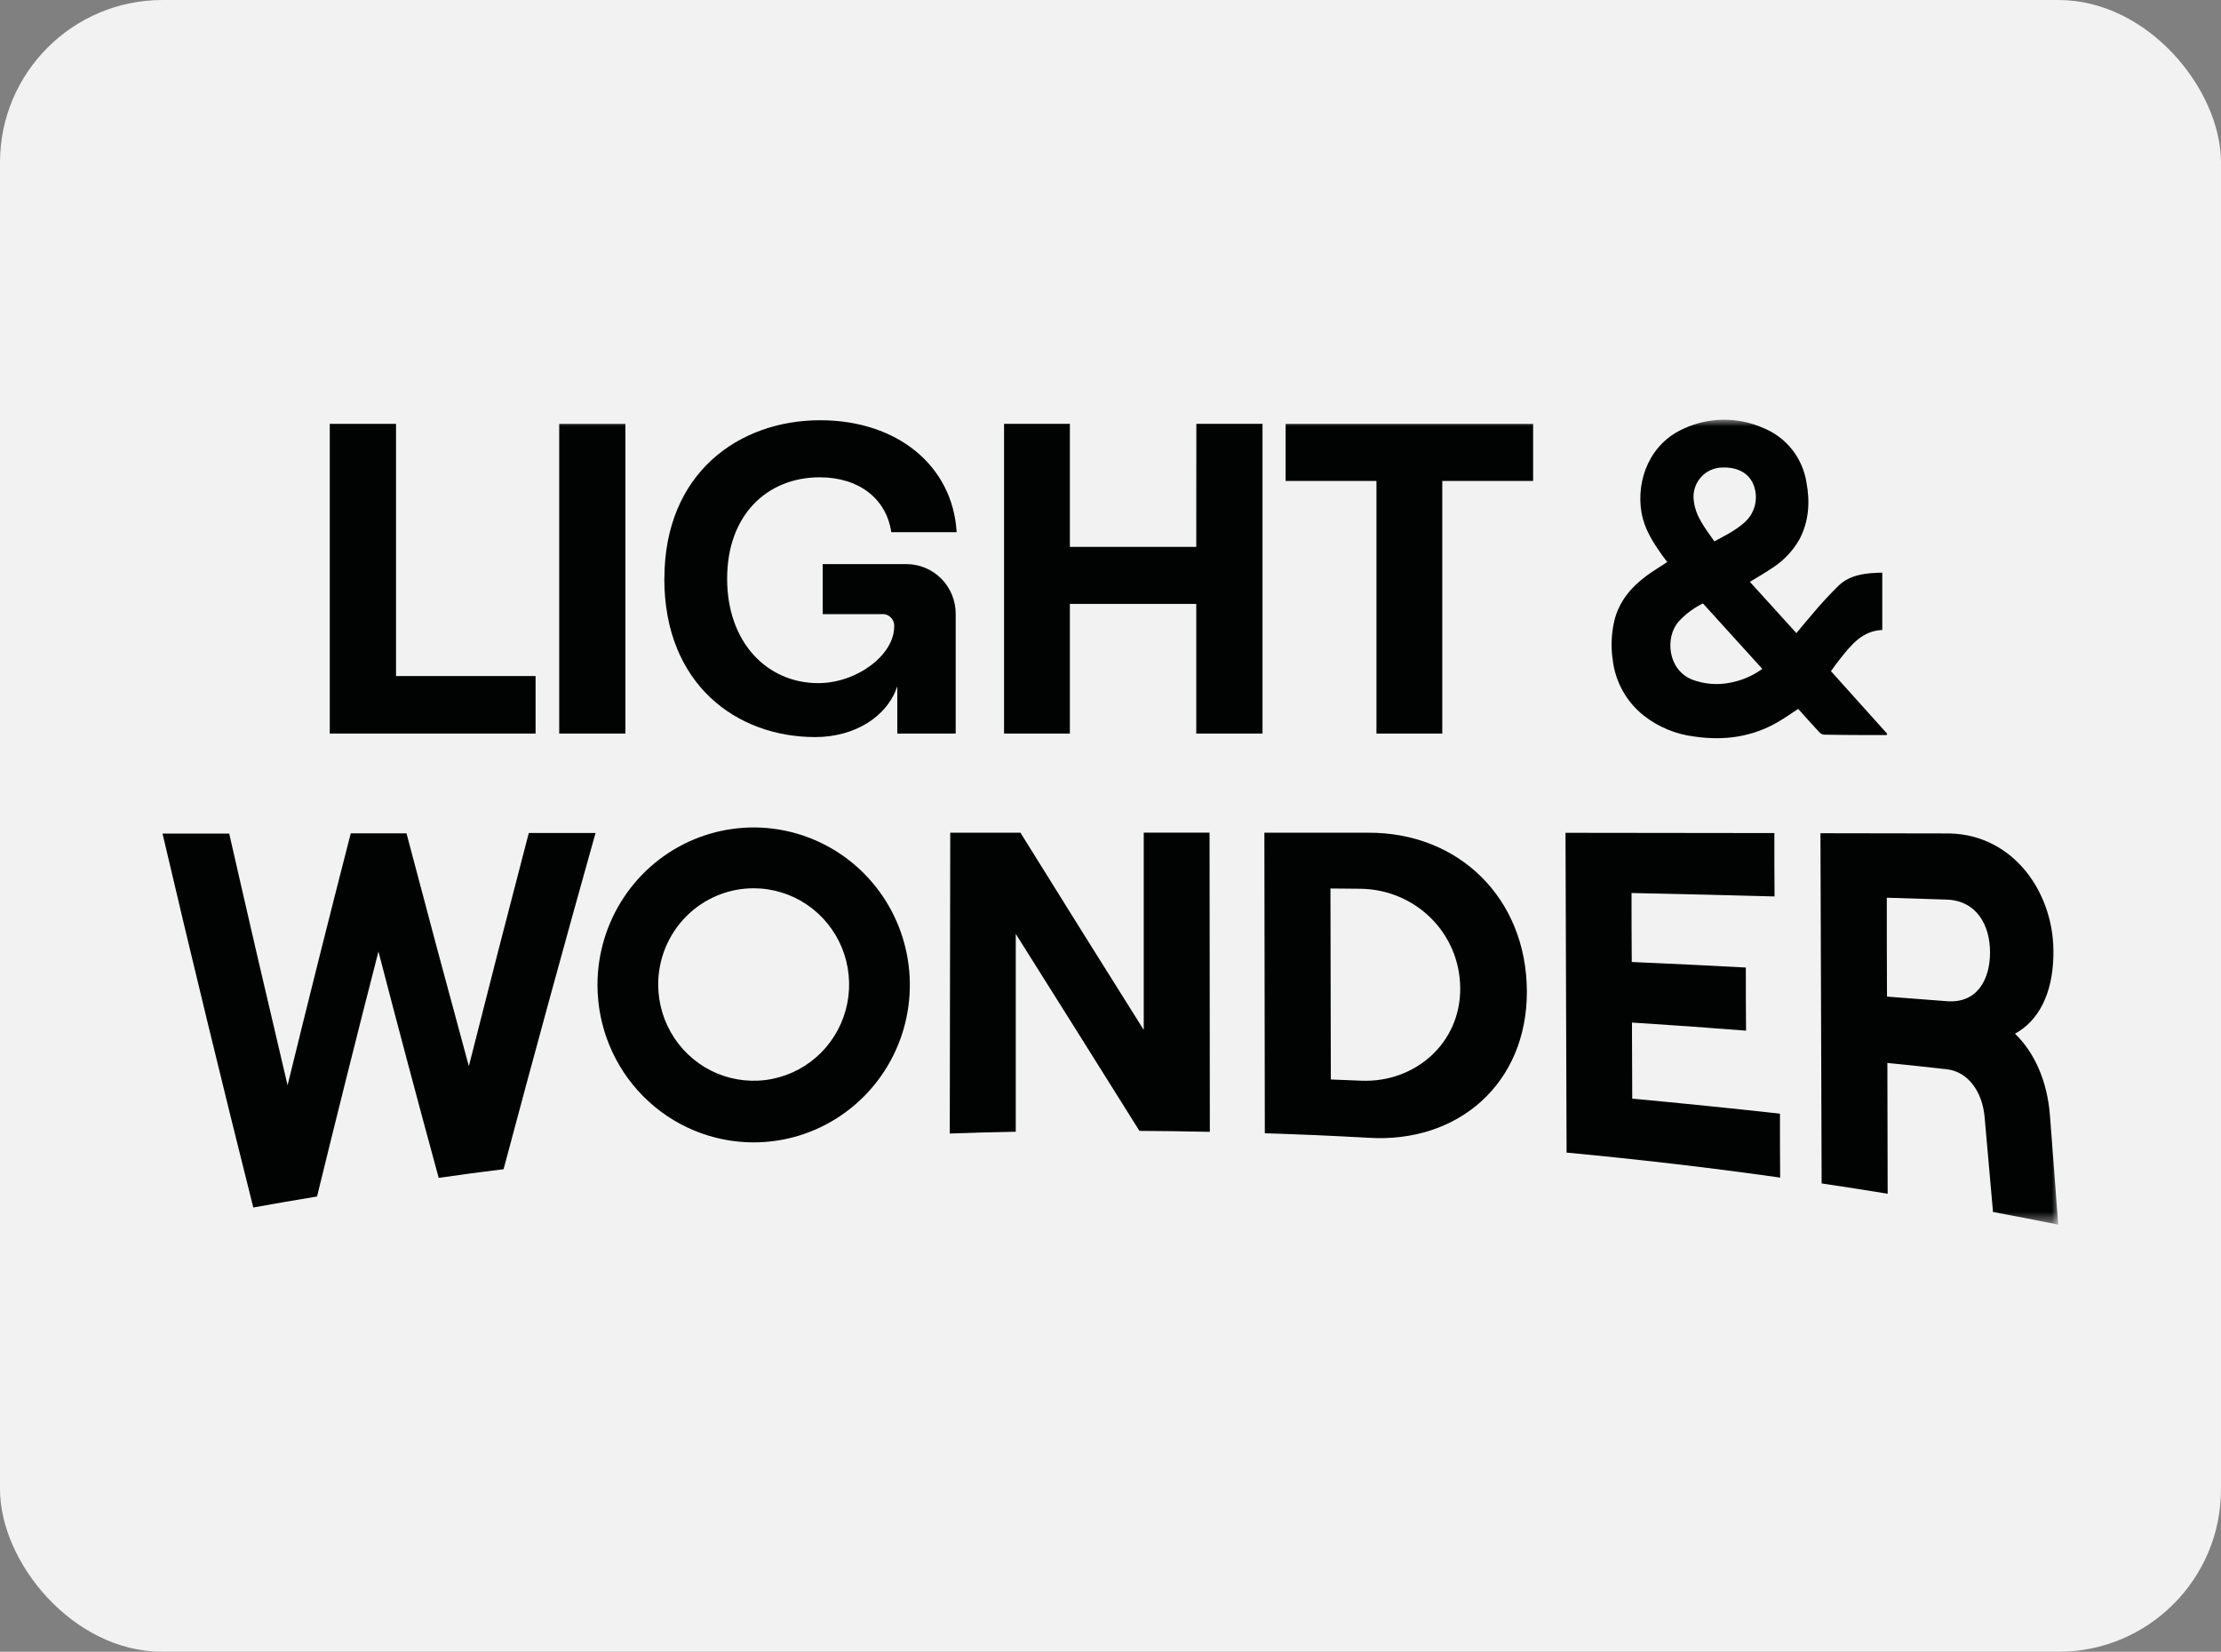
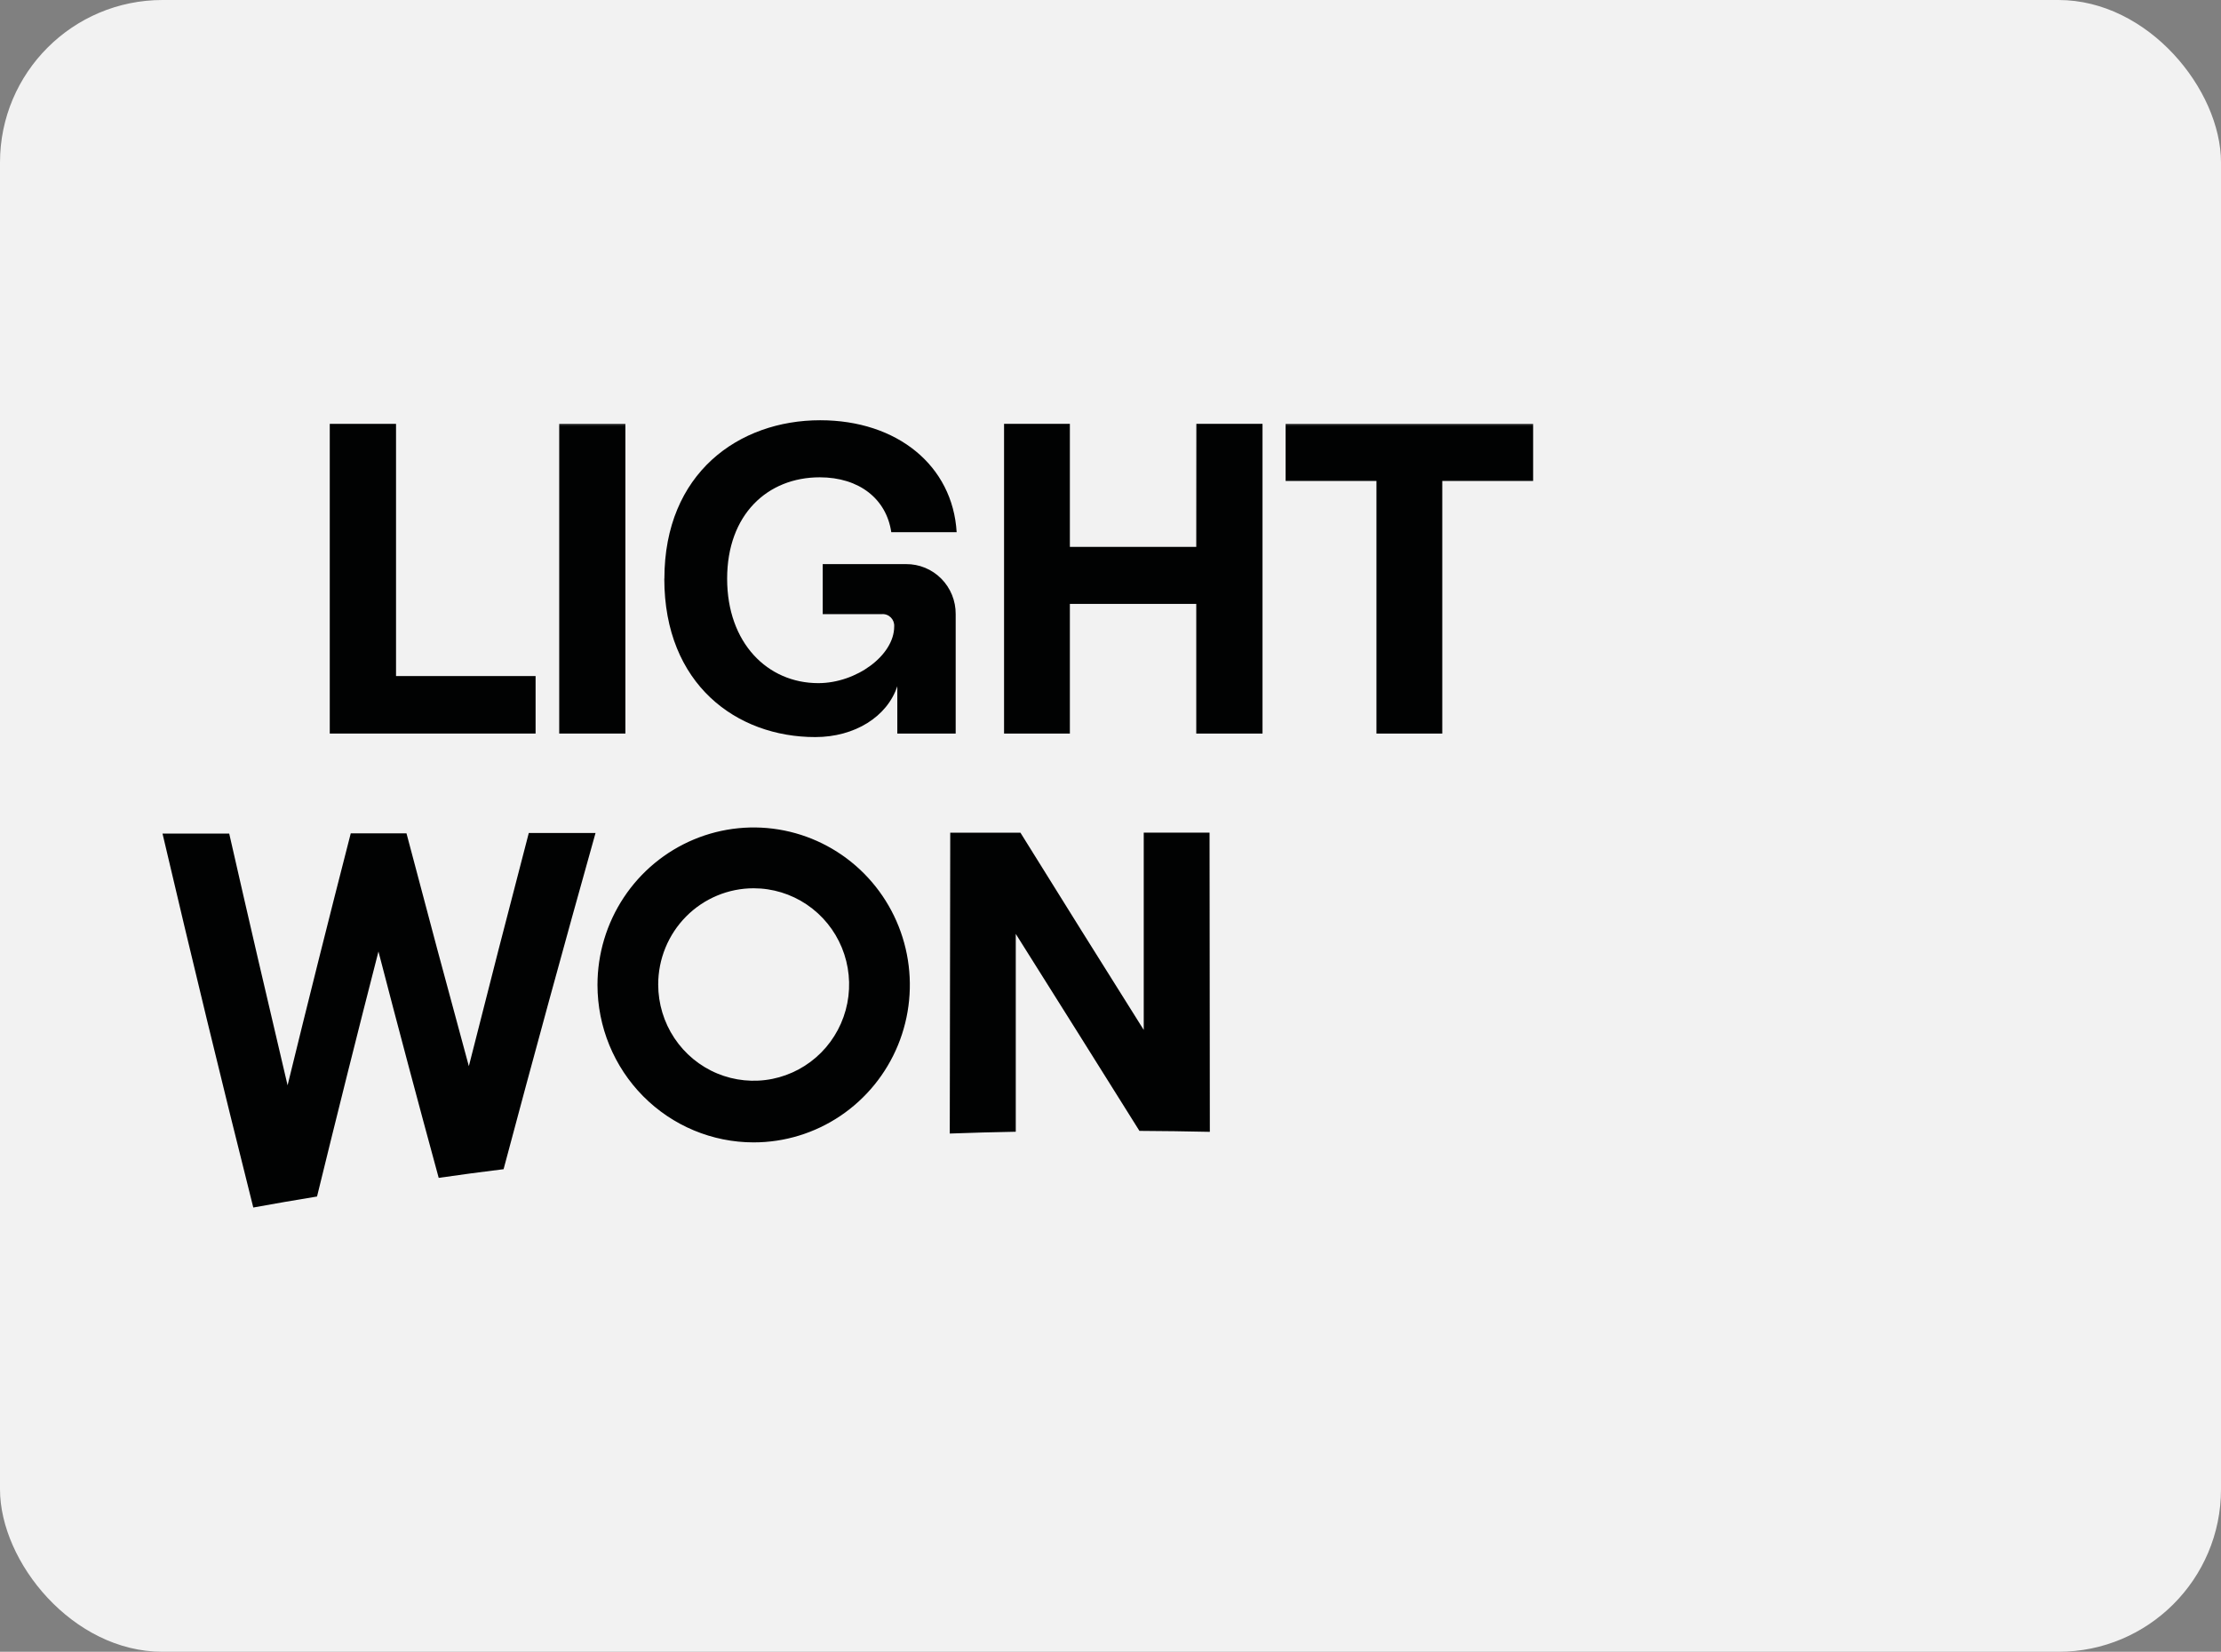
<svg xmlns="http://www.w3.org/2000/svg" xmlns:xlink="http://www.w3.org/1999/xlink" width="164" height="122" viewBox="0 0 164 122">
  <rect x="0" y="0" width="164" height="122" fill="#808080" stroke="none" />
  <defs>
    <polygon id="a" points="0 59.457 140 59.457 140 0 0 0" />
  </defs>
  <g fill="none" fill-rule="evenodd">
    <rect width="164" height="122" fill="#F2F2F2" rx="12" />
    <g transform="translate(12 31)">
      <path fill="#010202" d="M22.62 47.747C21.059 42.014 19.524 36.281 18.015 30.549L13.9 30.549C12.309 36.745 10.754 42.949 9.235 49.161 7.773 42.969 6.336 36.771 4.925 30.567L0 30.567C2.161 39.794 4.396 49 6.703 58.186 8.587 57.847 9.53 57.683 11.41 57.374 12.886 51.334 14.397 45.301 15.945 39.277 17.393 44.858 18.876 50.432 20.394 55.997 22.309 55.728 23.268 55.59 25.185 55.356 27.39 47.072 29.653 38.795 31.974 30.525L27.046 30.525C25.547 36.26 24.071 42 22.62 47.747M50.565 43.1C50.294 44.479 49.623 45.745 48.638 46.74 47.653 47.734 46.397 48.412 45.03 48.687 43.664 48.962 42.247 48.822 40.958 48.285 39.67 47.748 38.569 46.838 37.794 45.67 37.018 44.502 36.604 43.128 36.602 41.723 36.601 40.789 36.782 39.863 37.136 39 37.49 38.137 38.009 37.352 38.664 36.691 39.318 36.03 40.096 35.506 40.952 35.149 41.807 34.791 42.725 34.607 43.651 34.608 45.045 34.608 46.407 35.024 47.566 35.805 48.726 36.586 49.629 37.696 50.163 38.994 50.696 40.292 50.836 41.721 50.565 43.1M51.806 33.522C50.193 31.896 48.138 30.788 45.901 30.339 43.664 29.891 41.345 30.121 39.238 31.001 37.13 31.882 35.329 33.372 34.062 35.285 32.795 37.197 32.118 39.446 32.118 41.746 32.118 44.831 33.333 47.789 35.496 49.97 37.659 52.151 40.592 53.376 43.651 53.376 45.932 53.376 48.162 52.694 50.058 51.416 51.955 50.138 53.433 48.322 54.306 46.197 55.179 44.072 55.407 41.733 54.962 39.477 54.517 37.221 53.419 35.149 51.806 33.522M72.454 30.497 72.454 45.069C69.404 40.218 66.37 35.363 63.351 30.504L58.166 30.504 58.131 52.723C60.074 52.655 61.049 52.627 63.005 52.589L63.005 37.977C66.055 42.822 69.099 47.672 72.136 52.526 74.216 52.54 75.246 52.554 77.335 52.597L77.314 30.497 72.454 30.497ZM48.198 23.44C51.115 23.44 53.513 21.937 54.258 19.683L54.258 23.18 58.568 23.18 58.568 14.356C58.572 13.87 58.479 13.389 58.296 12.939 58.113 12.49 57.844 12.081 57.503 11.738 57.162 11.394 56.757 11.123 56.311 10.938 55.865 10.754 55.387 10.661 54.906 10.665L48.75 10.665 48.75 14.359 53.123 14.359C53.244 14.35 53.366 14.368 53.48 14.411 53.593 14.454 53.697 14.522 53.782 14.608 53.868 14.695 53.934 14.799 53.977 14.914 54.019 15.029 54.037 15.152 54.028 15.274 54.028 17.397 51.243 19.456 48.423 19.456 44.675 19.456 41.692 16.489 41.692 11.744 41.692 7 44.675 4.254 48.53 4.254 51.447 4.254 53.455 5.855 53.812 8.306L58.64 8.306C58.348 3.405 54.265.039 48.562.039 42.567.039 37.059 3.934 37.059 11.742L37.053 11.742C37.053 19.552 42.4 23.44 48.198 23.44" />
      <polygon fill="#010202" points="27.548 18.933 17.243 18.933 17.243 .306 12.35 .306 12.35 23.18 27.548 23.18" />
      <polygon fill="#010202" points="76.333 9.39 67 9.39 67 .306 62.14 .306 62.14 23.181 67 23.181 67 13.605 76.333 13.605 76.333 23.181 81.225 23.181 81.225 .306 76.34 .306" />
      <mask id="b" fill="#fff">
        <use xlink:href="#a" />
      </mask>
      <polygon fill="#010202" points="29.293 23.18 34.179 23.18 34.179 .306 29.293 .306" mask="url(#b)" />
      <polygon fill="#010202" points="82.931 4.522 89.639 4.522 89.639 23.181 94.499 23.181 94.499 4.522 101.207 4.522 101.207 .309 82.931 .309" mask="url(#b)" />
-       <path fill="#010202" d="M81.395 52.709 81.395 52.705C81.393 52.704 81.39 52.704 81.388 52.704L81.395 52.709ZM108.525 50.144 108.506 44.527C111.877 44.742 113.562 44.861 116.929 45.124 116.914 43.258 116.913 42.334 116.913 40.461 113.546 40.286 111.86 40.199 108.49 40.052 108.474 38.015 108.474 36.997 108.474 34.958 111.992 35.03 115.513 35.115 119.034 35.211 119.02 33.339 119.02 32.403 119.02 30.53L103.598 30.511C103.624 38.38 103.65 46.248 103.677 54.114L103.658 54.128C108.929 54.626 114.191 55.23 119.448 55.977 119.434 54.088 119.434 53.142 119.434 51.253 115.804 50.854 112.167 50.484 108.525 50.144M115.715 19.433C114.793 19.61 113.84 19.529 112.96 19.199 111.136 18.483 110.916 16.046 111.978 14.876 112.484 14.337 113.083 13.893 113.745 13.568L118.132 18.405C117.409 18.925 116.582 19.276 115.708 19.433L115.715 19.433ZM113.129 5.108C113.212 4.809 113.357 4.532 113.556 4.295 113.755 4.058 114.002 3.868 114.281 3.736 114.559 3.604 114.862 3.534 115.17 3.531L115.177 3.531C116.351 3.489 117.198 3.981 117.512 4.891 117.68 5.365 117.701 5.88 117.571 6.366 117.441 6.852 117.168 7.287 116.787 7.613 116.495 7.861 116.186 8.085 115.859 8.285 115.456 8.531 115.031 8.739 114.59 8.987 113.947 8.051 113.22 7.194 113.076 6.026 113.028 5.72 113.046 5.407 113.129 5.108L113.129 5.108ZM125.431 23.29 127.318 23.29 127.35 23.194 123.198 18.572C123.43 18.244 123.662 17.926 123.895 17.635 124.709 16.615 125.519 15.592 126.988 15.529L126.988 11.295C125.828 11.318 124.667 11.417 123.787 12.231 123.11 12.895 122.465 13.592 121.857 14.321 121.444 14.789 121.058 15.272 120.647 15.761L117.212 11.974C117.774 11.63 118.32 11.323 118.837 10.97 119.683 10.434 120.384 9.697 120.879 8.823 121.576 7.489 121.662 6.061 121.386 4.61 121.243 3.725 120.877 2.893 120.322 2.193 119.766 1.493 119.04.95 118.215.617 117.288.204 116.283-.007 115.268 0 114.254.007 113.253.231 112.331.657 109.839 1.757 108.797 4.432 109.21 6.862 109.416 8.063 110.059 9.062 110.75 10.031L111.111 10.513C110.574 10.867 110.057 11.175 109.574 11.531 108.432 12.381 107.545 13.429 107.2 14.86 106.979 15.814 106.942 16.802 107.088 17.771 107.287 19.385 108.112 20.855 109.381 21.858 110.464 22.704 111.754 23.237 113.113 23.4 115.288 23.719 117.368 23.445 119.292 22.321 119.798 22.026 120.276 21.687 120.78 21.359 121.306 21.947 121.829 22.53 122.367 23.112 122.456 23.202 122.575 23.255 122.701 23.262 123.611 23.281 124.521 23.286 125.431 23.29L125.431 23.29ZM131.747 42.947C129.978 42.807 129.098 42.739 127.337 42.608 127.323 39.687 127.323 38.226 127.323 35.305 129.085 35.357 129.964 35.385 131.735 35.443 133.97 35.518 134.945 37.346 134.945 39.343 134.945 41.376 133.977 43.127 131.747 42.947M136.788 45.348C138.531 44.393 139.548 42.425 139.628 39.63 139.764 35.066 136.767 30.683 131.983 30.558L122.423 30.542 122.511 56.408C124.459 56.7 125.433 56.852 127.386 57.168L127.365 47.509C129.124 47.684 130.004 47.78 131.761 47.977 133.283 48.148 134.381 49.587 134.546 51.52 134.794 54.303 134.917 55.708 135.165 58.516 137.095 58.88 138.061 59.065 139.981 59.449 139.735 56.232 139.613 54.609 139.371 51.406 139.179 48.871 138.241 46.753 136.788 45.348" mask="url(#b)" />
-       <path fill="#010202" d="M139.981 59.457 140 59.452C139.993 59.451 139.987 59.45 139.98 59.448 139.981 59.451 139.981 59.454 139.981 59.457M88.541 48.821C87.633 48.781 87.179 48.765 86.269 48.73L86.241 34.623 88.508 34.644C92.533 34.724 95.794 37.907 95.824 41.98 95.855 46.052 92.487 48.968 88.541 48.821M88.977 30.504 81.362 30.504 81.395 52.704C84.444 52.802 85.971 52.868 89.031 53.034 95.685 53.462 100.782 49.006 100.745 42.186 100.708 35.365 95.741 30.45 88.977 30.504" mask="url(#b)" />
    </g>
  </g>
</svg>